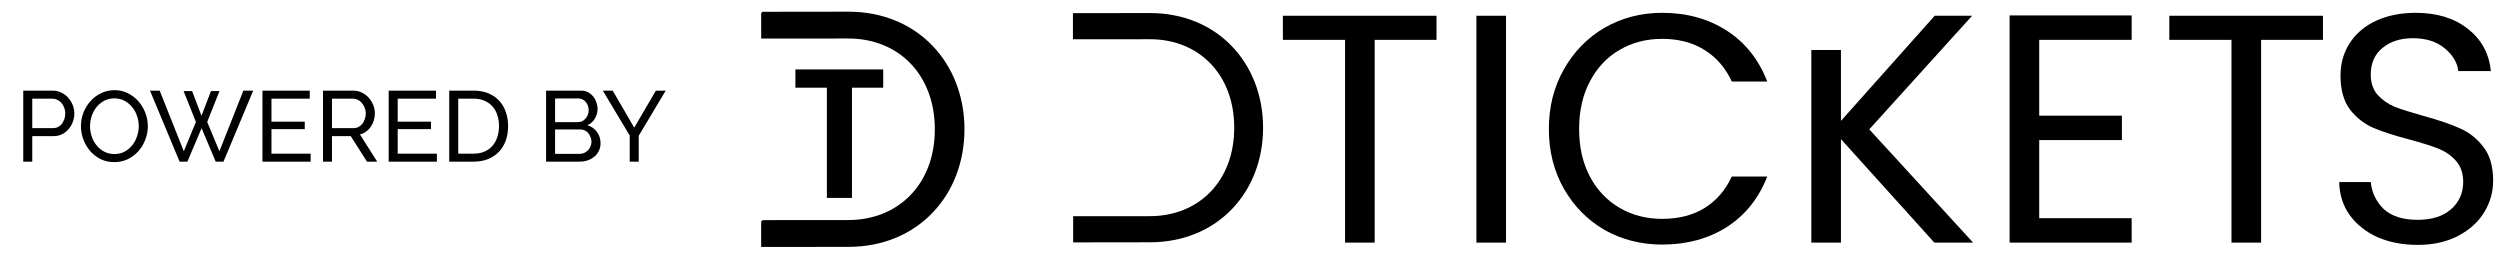
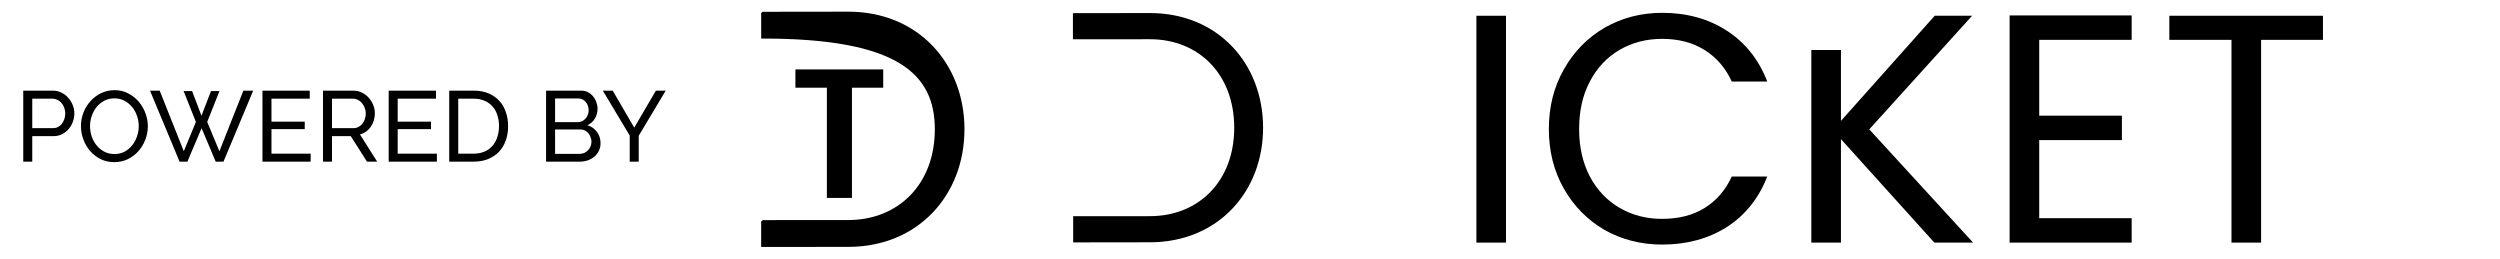
<svg xmlns="http://www.w3.org/2000/svg" width="116" height="12" viewBox="0 0 116 12" fill="none">
  <path d="M1.079 7.5V4.206H2.453C2.598 4.206 2.731 4.237 2.852 4.299C2.975 4.358 3.08 4.438 3.167 4.54C3.257 4.639 3.326 4.752 3.376 4.879C3.425 5.003 3.45 5.13 3.45 5.259C3.45 5.396 3.427 5.527 3.38 5.654C3.334 5.781 3.267 5.893 3.181 5.992C3.097 6.091 2.995 6.17 2.875 6.229C2.757 6.288 2.626 6.317 2.48 6.317H1.497V7.5H1.079ZM1.497 5.946H2.457C2.544 5.946 2.621 5.929 2.689 5.895C2.76 5.858 2.821 5.808 2.87 5.747C2.92 5.682 2.958 5.607 2.986 5.524C3.014 5.44 3.028 5.352 3.028 5.259C3.028 5.164 3.011 5.074 2.977 4.99C2.946 4.907 2.903 4.834 2.847 4.772C2.794 4.711 2.731 4.663 2.657 4.629C2.586 4.595 2.51 4.578 2.429 4.578H1.497V5.946ZM5.306 7.523C5.074 7.523 4.862 7.477 4.67 7.384C4.481 7.288 4.319 7.163 4.183 7.008C4.047 6.851 3.942 6.671 3.868 6.47C3.793 6.269 3.756 6.064 3.756 5.853C3.756 5.634 3.795 5.423 3.872 5.222C3.953 5.021 4.062 4.844 4.202 4.689C4.341 4.534 4.505 4.412 4.693 4.322C4.885 4.23 5.092 4.183 5.315 4.183C5.547 4.183 5.757 4.233 5.946 4.332C6.134 4.428 6.297 4.554 6.433 4.712C6.569 4.87 6.674 5.049 6.748 5.25C6.823 5.448 6.86 5.651 6.86 5.858C6.86 6.077 6.819 6.288 6.739 6.489C6.662 6.69 6.553 6.868 6.414 7.022C6.278 7.174 6.114 7.296 5.923 7.389C5.734 7.478 5.528 7.523 5.306 7.523ZM4.178 5.853C4.178 6.02 4.205 6.183 4.257 6.34C4.313 6.495 4.39 6.633 4.489 6.753C4.588 6.874 4.707 6.97 4.846 7.041C4.986 7.112 5.14 7.147 5.31 7.147C5.487 7.147 5.644 7.11 5.783 7.036C5.923 6.959 6.04 6.86 6.136 6.739C6.235 6.616 6.309 6.476 6.359 6.322C6.411 6.167 6.438 6.011 6.438 5.853C6.438 5.686 6.41 5.525 6.354 5.371C6.301 5.213 6.224 5.075 6.122 4.958C6.023 4.837 5.904 4.741 5.765 4.67C5.629 4.599 5.477 4.564 5.31 4.564C5.134 4.564 4.976 4.601 4.837 4.675C4.698 4.749 4.579 4.847 4.48 4.967C4.384 5.088 4.31 5.225 4.257 5.38C4.205 5.535 4.178 5.692 4.178 5.853ZM8.519 4.225H8.913L9.349 5.371L9.79 4.225H10.184L9.614 5.658L10.18 7.018L11.293 4.206H11.748L10.37 7.5H10.008L9.354 5.946L8.695 7.5H8.333L6.96 4.206H7.41L8.528 7.018L9.09 5.658L8.519 4.225ZM14.414 7.129V7.5H12.178V4.206H14.372V4.578H12.596V5.644H14.14V5.992H12.596V7.129H14.414ZM14.987 7.5V4.206H16.397C16.542 4.206 16.675 4.237 16.796 4.299C16.92 4.358 17.025 4.438 17.111 4.54C17.201 4.639 17.271 4.752 17.32 4.879C17.37 5.003 17.394 5.13 17.394 5.259C17.394 5.374 17.377 5.485 17.343 5.593C17.312 5.699 17.266 5.794 17.204 5.881C17.145 5.968 17.073 6.042 16.986 6.104C16.903 6.166 16.808 6.21 16.703 6.238L17.501 7.5H17.028L16.276 6.317H15.404V7.5H14.987ZM15.404 5.946H16.402C16.488 5.946 16.566 5.927 16.634 5.89C16.705 5.853 16.765 5.804 16.814 5.742C16.864 5.677 16.903 5.603 16.93 5.519C16.958 5.436 16.972 5.349 16.972 5.259C16.972 5.167 16.955 5.08 16.921 5C16.89 4.916 16.847 4.844 16.791 4.782C16.739 4.717 16.675 4.667 16.601 4.633C16.53 4.596 16.454 4.578 16.374 4.578H15.404V5.946ZM20.271 7.129V7.5H18.035V4.206H20.23V4.578H18.453V5.644H19.998V5.992H18.453V7.129H20.271ZM20.844 7.5V4.206H21.985C22.248 4.206 22.479 4.25 22.677 4.336C22.878 4.423 23.044 4.54 23.177 4.689C23.311 4.837 23.409 5.012 23.474 5.213C23.542 5.411 23.576 5.623 23.576 5.849C23.576 6.099 23.539 6.326 23.465 6.53C23.391 6.732 23.284 6.905 23.145 7.05C23.006 7.192 22.837 7.304 22.639 7.384C22.445 7.461 22.227 7.5 21.985 7.5H20.844ZM23.154 5.849C23.154 5.663 23.128 5.493 23.075 5.338C23.026 5.181 22.95 5.046 22.848 4.935C22.749 4.823 22.627 4.737 22.482 4.675C22.336 4.61 22.171 4.578 21.985 4.578H21.262V7.129H21.985C22.174 7.129 22.341 7.096 22.486 7.031C22.635 6.967 22.757 6.877 22.853 6.762C22.952 6.648 23.026 6.513 23.075 6.359C23.128 6.201 23.154 6.031 23.154 5.849ZM27.866 6.651C27.866 6.778 27.84 6.894 27.787 6.999C27.738 7.104 27.668 7.194 27.578 7.268C27.492 7.342 27.39 7.399 27.272 7.44C27.158 7.48 27.034 7.5 26.901 7.5H25.338V4.206H26.976C27.09 4.206 27.194 4.231 27.286 4.281C27.379 4.33 27.458 4.395 27.523 4.476C27.588 4.553 27.637 4.643 27.671 4.745C27.708 4.844 27.727 4.944 27.727 5.046C27.727 5.21 27.685 5.362 27.602 5.501C27.521 5.64 27.405 5.743 27.254 5.811C27.442 5.867 27.591 5.971 27.699 6.122C27.811 6.271 27.866 6.447 27.866 6.651ZM27.444 6.577C27.444 6.503 27.43 6.432 27.402 6.364C27.378 6.292 27.342 6.231 27.296 6.178C27.252 6.125 27.2 6.084 27.138 6.053C27.076 6.022 27.008 6.006 26.934 6.006H25.756V7.138H26.901C26.979 7.138 27.05 7.123 27.115 7.092C27.18 7.061 27.237 7.021 27.286 6.971C27.336 6.919 27.374 6.858 27.402 6.79C27.43 6.722 27.444 6.651 27.444 6.577ZM25.756 4.568V5.668H26.804C26.878 5.668 26.946 5.654 27.008 5.626C27.07 5.595 27.122 5.555 27.166 5.505C27.212 5.456 27.248 5.399 27.272 5.334C27.3 5.266 27.314 5.195 27.314 5.12C27.314 5.043 27.302 4.97 27.277 4.902C27.252 4.834 27.218 4.775 27.175 4.726C27.135 4.677 27.084 4.638 27.022 4.61C26.963 4.582 26.9 4.568 26.832 4.568H25.756ZM28.43 4.206L29.428 5.923L30.434 4.206H30.889L29.637 6.299V7.5H29.219V6.289L27.971 4.206H28.43Z" fill="black" />
-   <path d="M39.356 0.542L35.384 0.547L35.319 0.605V1.789H35.371L39.357 1.786C41.675 1.784 43.372 3.441 43.376 5.993C43.379 8.545 41.687 10.205 39.368 10.21L35.395 10.213L35.318 10.283V11.458L39.37 11.455C42.6 11.451 44.755 9.05 44.751 5.991C44.747 2.933 42.586 0.537 39.356 0.542Z" fill="black" />
+   <path d="M39.356 0.542L35.384 0.547L35.319 0.605V1.789H35.371C41.675 1.784 43.372 3.441 43.376 5.993C43.379 8.545 41.687 10.205 39.368 10.21L35.395 10.213L35.318 10.283V11.458L39.37 11.455C42.6 11.451 44.755 9.05 44.751 5.991C44.747 2.933 42.586 0.537 39.356 0.542Z" fill="black" />
  <path d="M40.981 3.221V4.069H39.531V9.183H38.367V4.069H36.907V3.221H40.981Z" fill="black" />
  <path d="M53.353 0.606L49.784 0.611V1.823H51.108L53.352 1.82C55.611 1.817 57.264 3.433 57.268 5.919C57.271 8.406 55.622 10.025 53.363 10.03L51.607 10.032H49.795V11.247L53.364 11.242C56.511 11.238 58.611 8.898 58.607 5.919C58.603 2.939 56.5 0.602 53.353 0.606Z" fill="black" />
-   <path d="M66.654 0.731V1.849H63.785V11.257H62.411V1.849H59.526V0.731H66.654Z" fill="black" />
  <path d="M69.879 0.731V11.257H68.505V0.731H69.879Z" fill="black" />
  <path d="M71.867 5.987C71.867 4.96 72.098 4.038 72.561 3.223C73.025 2.397 73.654 1.753 74.449 1.29C75.255 0.827 76.146 0.595 77.122 0.595C78.27 0.595 79.272 0.872 80.128 1.426C80.983 1.98 81.608 2.765 82 3.782H80.354C80.062 3.147 79.639 2.659 79.086 2.317C78.542 1.975 77.888 1.803 77.122 1.803C76.387 1.803 75.728 1.975 75.144 2.317C74.56 2.659 74.102 3.147 73.77 3.782C73.438 4.406 73.271 5.141 73.271 5.987C73.271 6.822 73.438 7.557 73.77 8.191C74.102 8.816 74.56 9.299 75.144 9.641C75.728 9.984 76.387 10.155 77.122 10.155C77.888 10.155 78.542 9.989 79.086 9.656C79.639 9.314 80.062 8.826 80.354 8.191H82C81.608 9.198 80.983 9.979 80.128 10.532C79.272 11.076 78.27 11.348 77.122 11.348C76.146 11.348 75.255 11.121 74.449 10.668C73.654 10.205 73.025 9.566 72.561 8.75C72.098 7.935 71.867 7.014 71.867 5.987Z" fill="black" />
  <path d="M89.754 11.257L85.42 6.455V11.257H84.046V2.321H85.42V5.609L89.77 0.731H91.506L86.734 6.002L91.552 11.257H89.754Z" fill="black" />
  <path d="M94.62 1.849V5.367H98.456V6.5H94.62V10.124H98.909V11.257H93.246V0.716H98.909V1.849H94.62Z" fill="black" />
  <path d="M107.785 0.731V1.849H104.915V11.257H103.541V1.849H100.657V0.731H107.785Z" fill="black" />
-   <path d="M112.178 11.363C111.483 11.363 110.859 11.242 110.306 11.001C109.762 10.749 109.334 10.406 109.022 9.974C108.71 9.531 108.549 9.022 108.539 8.448H110.003C110.054 8.942 110.255 9.359 110.608 9.702C110.97 10.034 111.494 10.2 112.178 10.2C112.833 10.2 113.346 10.039 113.719 9.717C114.101 9.385 114.292 8.962 114.292 8.448C114.292 8.046 114.182 7.718 113.96 7.467C113.739 7.215 113.462 7.024 113.13 6.893C112.797 6.762 112.349 6.621 111.785 6.47C111.091 6.289 110.532 6.107 110.109 5.926C109.696 5.745 109.339 5.463 109.037 5.08C108.745 4.688 108.599 4.164 108.599 3.51C108.599 2.936 108.745 2.428 109.037 1.985C109.329 1.542 109.737 1.199 110.26 0.958C110.794 0.716 111.403 0.595 112.088 0.595C113.074 0.595 113.88 0.842 114.504 1.335C115.138 1.829 115.496 2.483 115.576 3.298H114.066C114.016 2.896 113.804 2.543 113.432 2.241C113.059 1.929 112.566 1.773 111.952 1.773C111.378 1.773 110.91 1.924 110.547 2.226C110.185 2.518 110.003 2.931 110.003 3.465C110.003 3.847 110.109 4.159 110.321 4.401C110.542 4.643 110.809 4.829 111.121 4.96C111.443 5.08 111.891 5.221 112.465 5.383C113.16 5.574 113.719 5.765 114.141 5.956C114.564 6.138 114.927 6.425 115.229 6.817C115.531 7.2 115.682 7.723 115.682 8.388C115.682 8.901 115.546 9.385 115.274 9.838C115.002 10.291 114.599 10.658 114.066 10.94C113.532 11.222 112.903 11.363 112.178 11.363Z" fill="black" />
</svg>